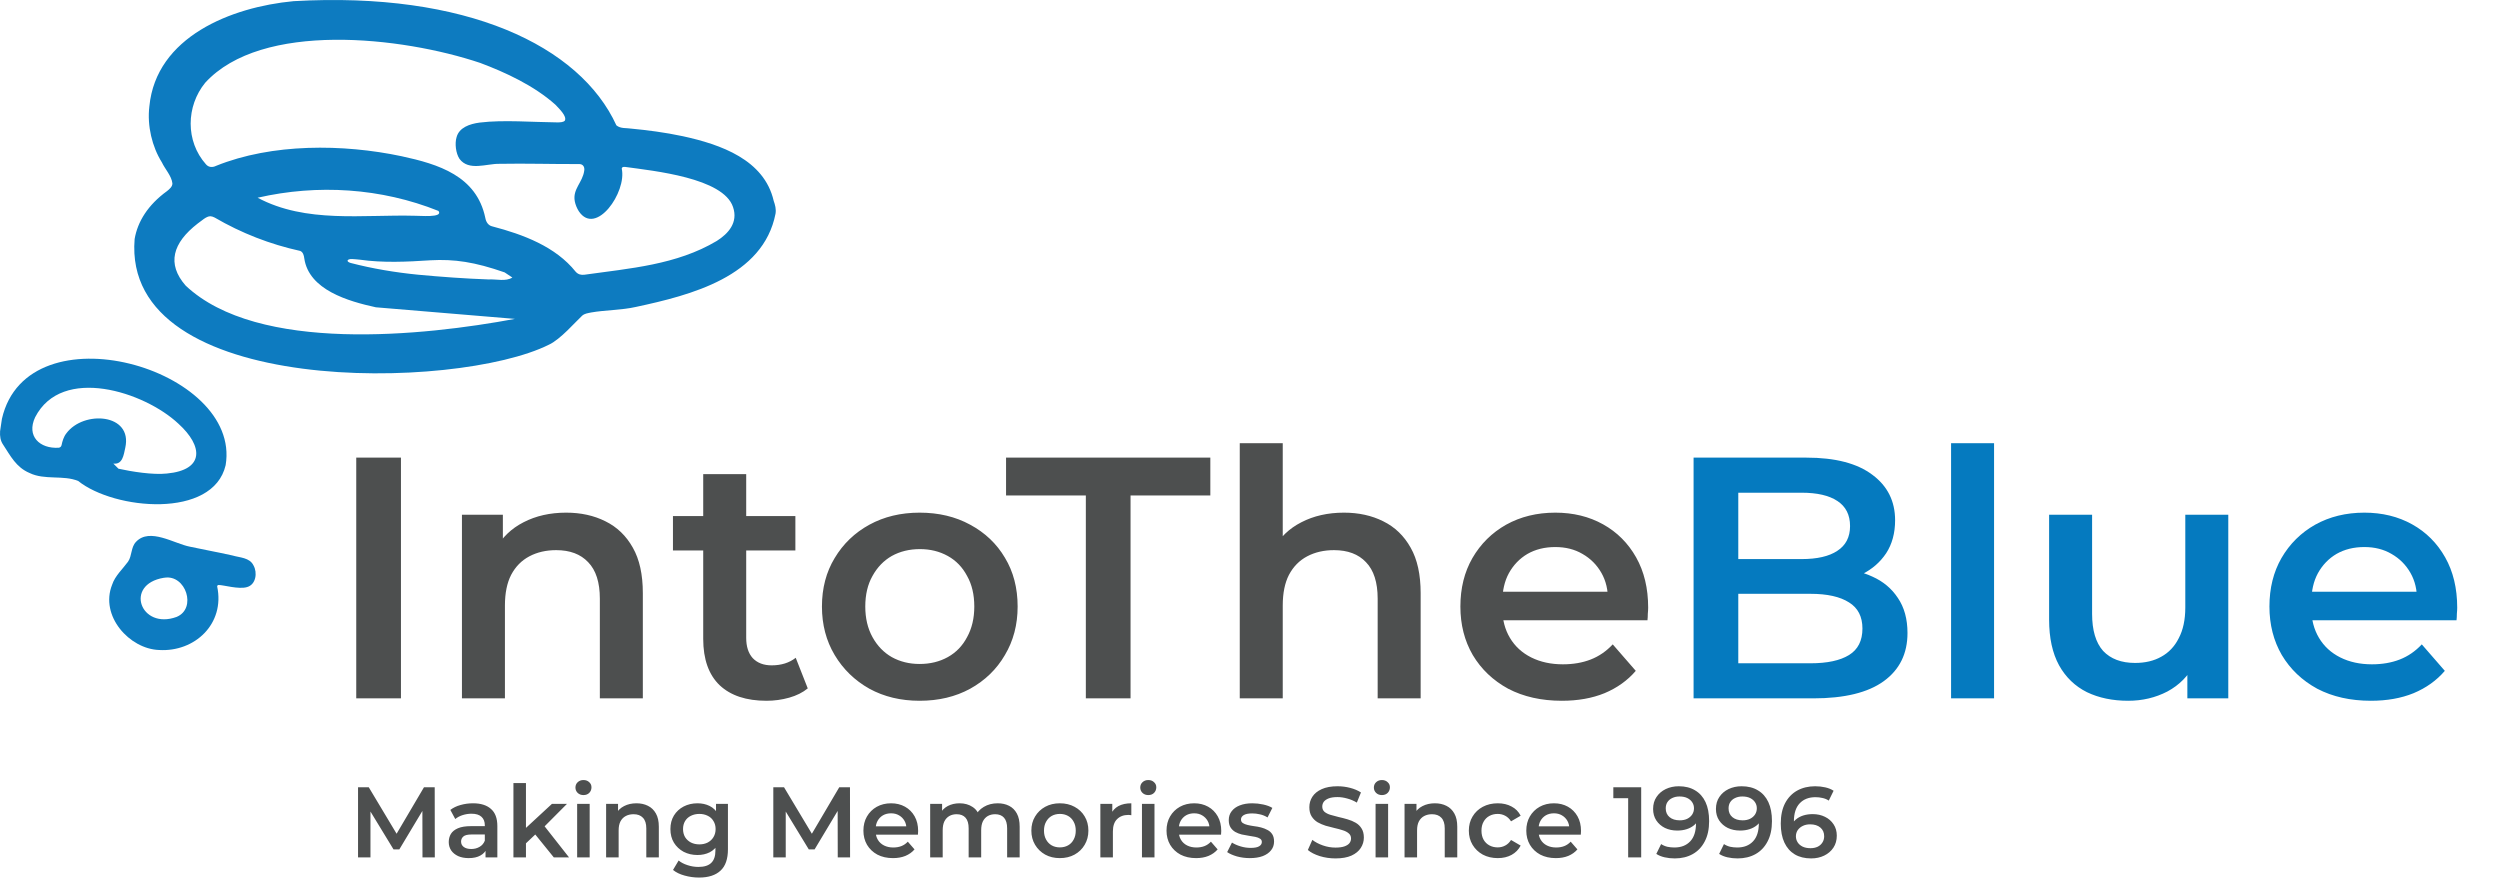
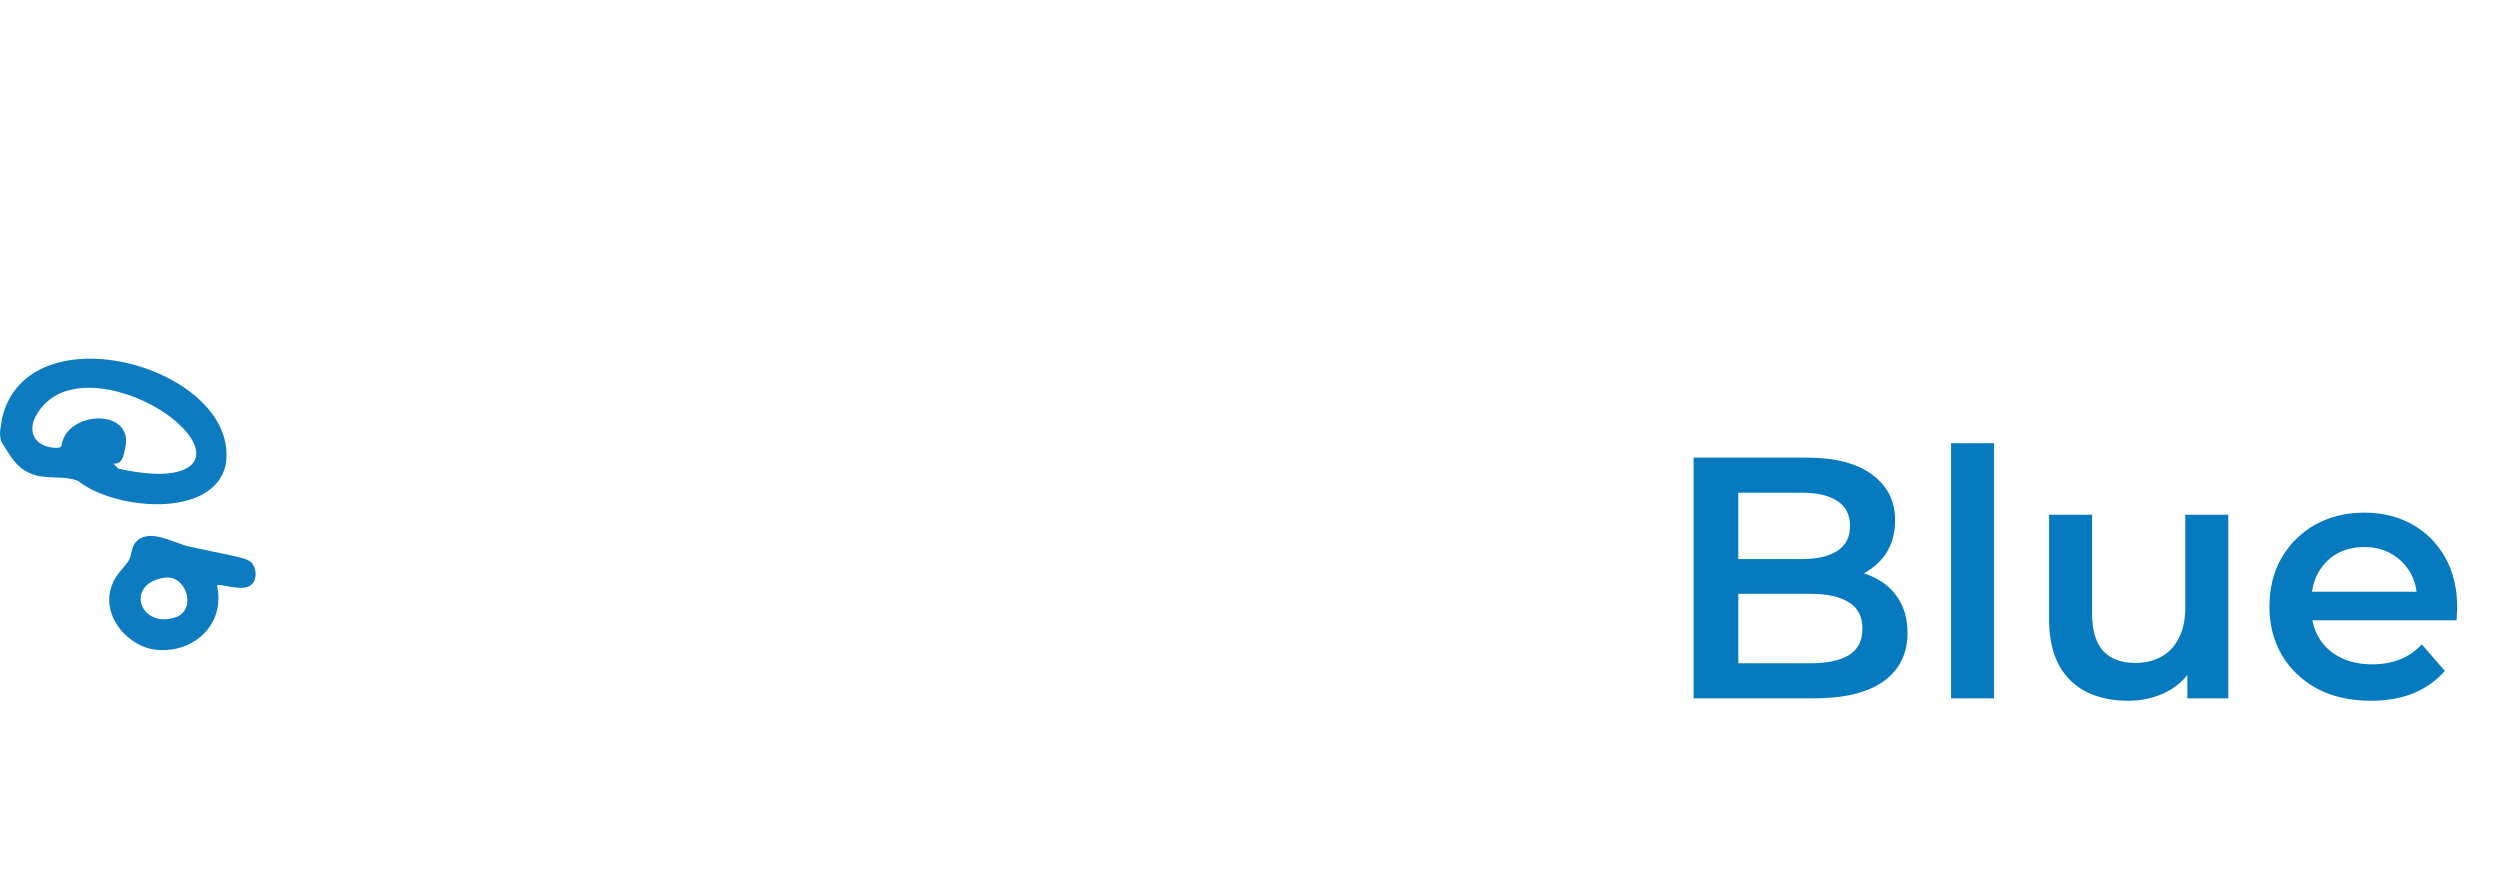
<svg xmlns="http://www.w3.org/2000/svg" width="796" height="281" viewBox="0 0 796 281" fill="none">
-   <path d="M113.429 222.359V145.709H127.664V222.359H113.429ZM180.26 163.229C184.932 163.229 189.093 164.142 192.743 165.967C196.466 167.792 199.386 170.602 201.503 174.398C203.62 178.121 204.679 182.939 204.679 188.852V222.359H190.991V190.604C190.991 185.421 189.75 181.552 187.268 178.997C184.859 176.442 181.465 175.165 177.085 175.165C173.873 175.165 171.026 175.822 168.544 177.136C166.062 178.45 164.128 180.421 162.741 183.049C161.427 185.604 160.77 188.852 160.77 192.794V222.359H147.082V163.886H160.113V179.654L157.813 174.836C159.857 171.113 162.814 168.266 166.683 166.295C170.625 164.251 175.15 163.229 180.26 163.229ZM244.051 223.125C237.627 223.125 232.663 221.483 229.16 218.198C225.656 214.84 223.904 209.912 223.904 203.416V150.965H237.591V203.087C237.591 205.861 238.284 208.014 239.671 209.547C241.131 211.08 243.139 211.847 245.694 211.847C248.76 211.847 251.315 211.044 253.359 209.438L257.191 219.183C255.585 220.497 253.614 221.483 251.278 222.14C248.942 222.797 246.533 223.125 244.051 223.125ZM214.268 175.274V164.324H253.249V175.274H214.268ZM292.806 223.125C286.82 223.125 281.491 221.848 276.819 219.293C272.147 216.665 268.461 213.088 265.76 208.562C263.059 204.036 261.708 198.89 261.708 193.123C261.708 187.283 263.059 182.136 265.76 177.683C268.461 173.157 272.147 169.617 276.819 167.062C281.491 164.507 286.82 163.229 292.806 163.229C298.865 163.229 304.23 164.507 308.902 167.062C313.647 169.617 317.334 173.121 319.962 177.574C322.663 182.027 324.013 187.21 324.013 193.123C324.013 198.89 322.663 204.036 319.962 208.562C317.334 213.088 313.647 216.665 308.902 219.293C304.23 221.848 298.865 223.125 292.806 223.125ZM292.806 211.409C296.164 211.409 299.157 210.679 301.785 209.219C304.413 207.759 306.457 205.642 307.917 202.868C309.45 200.094 310.216 196.846 310.216 193.123C310.216 189.327 309.45 186.078 307.917 183.377C306.457 180.603 304.413 178.486 301.785 177.026C299.157 175.566 296.2 174.836 292.915 174.836C289.557 174.836 286.564 175.566 283.936 177.026C281.382 178.486 279.338 180.603 277.805 183.377C276.272 186.078 275.505 189.327 275.505 193.123C275.505 196.846 276.272 200.094 277.805 202.868C279.338 205.642 281.382 207.759 283.936 209.219C286.564 210.679 289.521 211.409 292.806 211.409ZM345.731 222.359V157.754H320.327V145.709H385.37V157.754H359.966V222.359H345.731ZM427.917 163.229C432.589 163.229 436.75 164.142 440.4 165.967C444.123 167.792 447.043 170.602 449.16 174.398C451.277 178.121 452.335 182.939 452.335 188.852V222.359H438.648V190.604C438.648 185.421 437.407 181.552 434.925 178.997C432.516 176.442 429.121 175.165 424.741 175.165C421.529 175.165 418.682 175.822 416.2 177.136C413.718 178.45 411.784 180.421 410.397 183.049C409.083 185.604 408.426 188.852 408.426 192.794V222.359H394.739V141.11H408.426V179.654L405.469 174.836C407.513 171.113 410.47 168.266 414.339 166.295C418.281 164.251 422.807 163.229 427.917 163.229ZM497.29 223.125C490.793 223.125 485.099 221.848 480.208 219.293C475.39 216.665 471.63 213.088 468.929 208.562C466.301 204.036 464.987 198.89 464.987 193.123C464.987 187.283 466.265 182.136 468.82 177.683C471.448 173.157 475.025 169.617 479.551 167.062C484.15 164.507 489.369 163.229 495.209 163.229C500.903 163.229 505.977 164.47 510.43 166.952C514.883 169.434 518.386 172.938 520.941 177.464C523.496 181.99 524.774 187.319 524.774 193.451C524.774 194.035 524.737 194.692 524.664 195.422C524.664 196.152 524.628 196.846 524.555 197.503H475.828V188.414H517.328L511.963 191.261C512.036 187.903 511.342 184.947 509.882 182.392C508.422 179.837 506.415 177.829 503.86 176.369C501.378 174.909 498.494 174.179 495.209 174.179C491.851 174.179 488.895 174.909 486.34 176.369C483.858 177.829 481.887 179.873 480.427 182.501C479.04 185.056 478.346 188.086 478.346 191.59V193.78C478.346 197.284 479.149 200.386 480.755 203.087C482.361 205.788 484.624 207.868 487.544 209.328C490.464 210.788 493.822 211.518 497.618 211.518C500.903 211.518 503.86 211.007 506.488 209.985C509.116 208.963 511.452 207.357 513.496 205.168L520.832 213.599C518.204 216.665 514.883 219.037 510.868 220.716C506.926 222.322 502.4 223.125 497.29 223.125Z" fill="#4D4F4F" />
  <path d="M539.236 222.359V145.709H575.151C584.349 145.709 591.357 147.534 596.175 151.184C600.993 154.761 603.402 159.579 603.402 165.638C603.402 169.726 602.453 173.23 600.555 176.15C598.657 178.997 596.102 181.224 592.89 182.83C589.751 184.363 586.32 185.129 582.597 185.129L584.568 181.187C588.875 181.187 592.744 181.99 596.175 183.596C599.606 185.129 602.307 187.392 604.278 190.385C606.322 193.378 607.344 197.101 607.344 201.554C607.344 208.124 604.826 213.234 599.789 216.884C594.752 220.534 587.269 222.359 577.341 222.359H539.236ZM553.47 211.19H576.465C581.794 211.19 585.882 210.314 588.729 208.562C591.576 206.81 593 204 593 200.131C593 196.335 591.576 193.561 588.729 191.809C585.882 189.984 581.794 189.071 576.465 189.071H552.375V178.012H573.618C578.582 178.012 582.378 177.136 585.006 175.384C587.707 173.632 589.058 171.004 589.058 167.5C589.058 163.923 587.707 161.258 585.006 159.506C582.378 157.754 578.582 156.878 573.618 156.878H553.47V211.19ZM621.222 222.359V141.11H634.91V222.359H621.222ZM677.621 223.125C672.657 223.125 668.277 222.213 664.481 220.388C660.685 218.49 657.729 215.643 655.612 211.847C653.495 207.978 652.436 203.124 652.436 197.284V163.886H666.124V195.422C666.124 200.678 667.292 204.62 669.628 207.248C672.037 209.803 675.431 211.08 679.811 211.08C683.023 211.08 685.797 210.423 688.133 209.109C690.542 207.795 692.403 205.825 693.717 203.197C695.104 200.569 695.798 197.32 695.798 193.451V163.886H709.485V222.359H696.455V206.591L698.754 211.409C696.783 215.205 693.9 218.125 690.104 220.169C686.308 222.14 682.147 223.125 677.621 223.125ZM754.891 223.125C748.394 223.125 742.7 221.848 737.809 219.293C732.991 216.665 729.231 213.088 726.53 208.562C723.902 204.036 722.588 198.89 722.588 193.123C722.588 187.283 723.866 182.136 726.421 177.683C729.049 173.157 732.626 169.617 737.152 167.062C741.751 164.507 746.97 163.229 752.81 163.229C758.504 163.229 763.578 164.47 768.031 166.952C772.484 169.434 775.988 172.938 778.543 177.464C781.098 181.99 782.375 187.319 782.375 193.451C782.375 194.035 782.339 194.692 782.266 195.422C782.266 196.152 782.229 196.846 782.156 197.503H733.429V188.414H774.929L769.564 191.261C769.637 187.903 768.943 184.947 767.483 182.392C766.023 179.837 764.016 177.829 761.461 176.369C758.979 174.909 756.095 174.179 752.81 174.179C749.452 174.179 746.496 174.909 743.941 176.369C741.459 177.829 739.488 179.873 738.028 182.501C736.641 185.056 735.947 188.086 735.947 191.59V193.78C735.947 197.284 736.75 200.386 738.356 203.087C739.962 205.788 742.225 207.868 745.145 209.328C748.065 210.788 751.423 211.518 755.219 211.518C758.504 211.518 761.461 211.007 764.089 209.985C766.717 208.963 769.053 207.357 771.097 205.168L778.433 213.599C775.805 216.665 772.484 219.037 768.469 220.716C764.527 222.322 760.001 223.125 754.891 223.125Z" fill="#057ABF" />
  <g clip-path="url(#clip0_135_44)">
-     <path d="M93.466 0.372C148.394 -2.775 184.646 14.533 196.258 39.909C197.607 41.032 199.473 40.693 201.094 40.966C205.929 41.42 211.67 42.138 217.41 43.369C229.466 45.995 243.324 50.833 246.342 63.946C246.811 65.276 247.156 66.556 246.934 68.009C243.02 88.083 220.017 93.971 202.426 97.736C198.026 98.744 192.508 98.727 188.248 99.487C187.105 99.735 186.175 99.809 185.353 100.519C183.387 102.311 178.387 108.132 174.752 109.759C145.491 124.416 38.735 126.621 42.864 76.11C43.809 70.561 47.115 65.243 53.152 60.866C53.933 60.239 54.904 59.446 54.895 58.406C54.649 56.027 52.543 53.847 51.54 51.692C48.44 46.754 46.811 40.082 47.559 33.856C49.714 11.701 73.646 2.238 93.466 0.372ZM152.852 39.017C160.212 38.109 169.793 38.91 177.606 38.976C178.346 38.951 179.415 38.943 179.859 38.389C180.55 36.994 178.05 34.616 176.808 33.303C169.966 27.209 160.895 23.038 152.917 20.041C127.834 11.627 83.301 6.689 65.332 26.35C59.238 33.823 59.016 44.954 65.578 52.32C66.434 53.319 67.675 53.368 68.802 52.807C86.582 45.615 109.207 45.788 127.867 49.743C139.545 52.27 151.733 55.97 154.521 69.372C154.751 70.676 155.459 71.816 156.799 72.097C166.561 74.656 176.89 78.496 183.305 86.531C184.07 87.381 185.04 87.629 186.151 87.464C200.493 85.441 215.387 84.359 228.2 76.729C231.917 74.384 235.083 70.85 233.398 65.928C230.314 56.622 208.142 54.409 199.103 53.154C198.437 53.088 198.026 53.179 197.96 53.674C199.638 61.172 189.712 75.367 184.292 67.258C183.692 66.325 183.198 65.127 183.009 64.079C182.285 60.156 185.501 58.125 186.019 54.351C186.208 53.245 185.698 52.254 184.465 52.237C175.977 52.279 167.449 51.998 158.97 52.163C154.875 52.097 149.266 54.558 146.305 50.586C145.113 48.777 144.767 45.672 145.376 43.674C146.198 40.594 149.57 39.446 152.704 39.033L152.86 39.009L152.852 39.017ZM139.578 67.15C121.329 59.851 101.131 58.571 82.026 62.956C97.496 71.205 115.547 68.24 132.242 68.703C133.492 68.645 141.091 69.421 139.668 67.241L139.578 67.159V67.15ZM119.684 97.844C110.893 95.92 98.335 92.311 96.879 82.245C96.764 81.32 96.501 80.288 95.604 79.9C86.007 77.794 76.845 74.227 68.358 69.272C67.889 69.033 67.437 68.876 67.017 68.851C65.661 68.818 64.147 70.371 62.938 71.18C54.986 77.348 53.02 83.996 59.123 90.949C82.1 112.6 135.088 106.919 163.954 101.535M160.673 86.729C151.108 83.393 144.652 82.46 137.07 82.873C129.553 83.368 121.937 83.731 114.569 82.683C113.746 82.617 112.899 82.493 112.077 82.476C110.539 82.427 110.07 83.252 111.608 83.715C118.541 85.532 125.943 86.762 133.097 87.464C140.507 88.157 148.156 88.719 155.598 88.975C158.115 88.835 161.002 89.718 163.132 88.364" fill="#0D7BC0" />
-     <path d="M69.147 186.72C71.68 198.635 62.009 207.652 50.643 206.959C41.211 206.62 31.728 196.108 35.7 186.175C36.613 183.35 39.122 181.113 40.758 178.85C42.066 176.992 41.638 174.234 43.316 172.517C47.65 167.892 55.512 173.128 60.488 174.069C63.366 174.713 69.435 175.836 73.967 176.852C76.385 177.578 79.485 177.496 80.719 180.039C82.018 182.351 81.508 186.125 78.663 186.926C76.006 187.735 71.105 186.232 69.559 186.257C69.328 186.282 69.205 186.397 69.156 186.629L69.139 186.72H69.147ZM52.124 183.97C39.451 186.084 44.755 200.625 56.219 196.43C62.757 193.755 59.163 182.805 52.313 183.953L52.124 183.978V183.97Z" fill="#0D7BC0" />
+     <path d="M69.147 186.72C71.68 198.635 62.009 207.652 50.643 206.959C41.211 206.62 31.728 196.108 35.7 186.175C36.613 183.35 39.122 181.113 40.758 178.85C42.066 176.992 41.638 174.234 43.316 172.517C47.65 167.892 55.512 173.128 60.488 174.069C76.385 177.578 79.485 177.496 80.719 180.039C82.018 182.351 81.508 186.125 78.663 186.926C76.006 187.735 71.105 186.232 69.559 186.257C69.328 186.282 69.205 186.397 69.156 186.629L69.139 186.72H69.147ZM52.124 183.97C39.451 186.084 44.755 200.625 56.219 196.43C62.757 193.755 59.163 182.805 52.313 183.953L52.124 183.978V183.97Z" fill="#0D7BC0" />
    <path d="M0.617 133.334C8.783 97.695 77.026 117.249 71.845 148.107C67.856 165.283 36.432 162.376 24.894 153.144C20.132 151.179 14.219 152.946 9.408 150.601C5.115 148.793 3.306 145.085 1.036 141.65C0.115 140.353 -0.066 138.875 0.025 137.306M37.724 149.239C41.918 150.163 48.678 151.253 53.102 150.774C65.184 149.643 64.69 142.046 56.803 134.903C45.98 124.738 19.705 116.241 11.185 132.856C8.372 138.834 12.599 142.946 18.734 142.558C19.244 142.451 19.491 142.17 19.606 141.708C19.853 140.502 20.28 139.049 21.111 138C26.588 130.568 42.329 131.609 39.886 142.575C39.377 144.903 39.015 147.975 36.087 147.604" fill="#0D7BC0" />
  </g>
-   <path d="M114 273V250.663H117.414L127.178 266.969H125.391L134.996 250.663H138.411L138.443 273H134.518L134.486 256.822H135.315L127.147 270.447H125.296L116.999 256.822H117.956V273H114ZM154.592 273V269.554L154.368 268.82V262.789C154.368 261.619 154.017 260.715 153.315 260.076C152.613 259.417 151.55 259.087 150.124 259.087C149.167 259.087 148.22 259.236 147.284 259.534C146.37 259.832 145.593 260.247 144.955 260.778L143.391 257.875C144.306 257.173 145.391 256.651 146.646 256.311C147.922 255.949 149.241 255.769 150.603 255.769C153.071 255.769 154.975 256.364 156.315 257.556C157.676 258.726 158.357 260.544 158.357 263.012V273H154.592ZM149.231 273.223C147.954 273.223 146.838 273.011 145.88 272.585C144.923 272.138 144.178 271.532 143.647 270.766C143.136 269.979 142.881 269.096 142.881 268.118C142.881 267.16 143.104 266.299 143.551 265.533C144.019 264.767 144.774 264.161 145.816 263.714C146.859 263.267 148.242 263.044 149.965 263.044H154.911V265.693H150.252C148.89 265.693 147.976 265.916 147.508 266.363C147.04 266.788 146.806 267.32 146.806 267.958C146.806 268.682 147.093 269.256 147.667 269.681C148.242 270.107 149.039 270.32 150.06 270.32C151.039 270.32 151.911 270.096 152.677 269.649C153.464 269.203 154.028 268.543 154.368 267.671L155.038 270.064C154.655 271.064 153.964 271.841 152.964 272.394C151.986 272.947 150.741 273.223 149.231 273.223ZM166.731 269.203L166.827 264.193L175.73 255.96H180.516L172.953 263.555L170.847 265.31L166.731 269.203ZM163.476 273V249.323H167.465V273H163.476ZM176.336 273L170.113 265.31L172.634 262.119L181.186 273H176.336ZM183.763 273V255.96H187.752V273H183.763ZM185.773 253.152C185.029 253.152 184.412 252.918 183.922 252.45C183.454 251.982 183.22 251.418 183.22 250.759C183.22 250.078 183.454 249.514 183.922 249.067C184.412 248.599 185.029 248.365 185.773 248.365C186.518 248.365 187.124 248.589 187.592 249.036C188.081 249.461 188.326 250.003 188.326 250.663C188.326 251.365 188.092 251.961 187.624 252.45C187.156 252.918 186.539 253.152 185.773 253.152ZM202.656 255.769C204.017 255.769 205.23 256.034 206.293 256.566C207.378 257.098 208.229 257.917 208.846 259.023C209.463 260.108 209.771 261.512 209.771 263.236V273H205.783V263.746C205.783 262.236 205.421 261.108 204.698 260.364C203.996 259.619 203.007 259.247 201.73 259.247C200.794 259.247 199.964 259.438 199.241 259.821C198.518 260.204 197.954 260.778 197.55 261.544C197.167 262.289 196.976 263.236 196.976 264.384V273H192.987V255.96H196.784V260.555L196.114 259.151C196.71 258.066 197.571 257.236 198.699 256.662C199.847 256.066 201.166 255.769 202.656 255.769ZM222.585 279.414C221.011 279.414 219.468 279.201 217.958 278.776C216.469 278.372 215.246 277.776 214.288 276.989L216.075 273.989C216.82 274.606 217.756 275.095 218.883 275.457C220.032 275.84 221.191 276.031 222.361 276.031C224.234 276.031 225.606 275.595 226.478 274.723C227.35 273.872 227.786 272.585 227.786 270.862V267.831L228.105 263.969L227.978 260.108V255.96H231.775V270.415C231.775 273.5 230.988 275.766 229.414 277.212C227.839 278.68 225.563 279.414 222.585 279.414ZM222.074 272.234C220.458 272.234 218.99 271.894 217.671 271.213C216.373 270.511 215.341 269.543 214.575 268.309C213.831 267.075 213.459 265.629 213.459 263.969C213.459 262.331 213.831 260.895 214.575 259.662C215.341 258.428 216.373 257.47 217.671 256.79C218.99 256.109 220.458 255.769 222.074 255.769C223.521 255.769 224.819 256.056 225.967 256.63C227.116 257.205 228.031 258.098 228.712 259.311C229.414 260.523 229.765 262.076 229.765 263.969C229.765 265.863 229.414 267.426 228.712 268.66C228.031 269.873 227.116 270.777 225.967 271.373C224.819 271.947 223.521 272.234 222.074 272.234ZM222.681 268.852C223.68 268.852 224.574 268.65 225.361 268.245C226.148 267.82 226.754 267.246 227.18 266.522C227.627 265.778 227.85 264.927 227.85 263.969C227.85 263.012 227.627 262.172 227.18 261.449C226.754 260.704 226.148 260.14 225.361 259.757C224.574 259.353 223.68 259.151 222.681 259.151C221.681 259.151 220.777 259.353 219.968 259.757C219.181 260.14 218.564 260.704 218.117 261.449C217.692 262.172 217.479 263.012 217.479 263.969C217.479 264.927 217.692 265.778 218.117 266.522C218.564 267.246 219.181 267.82 219.968 268.245C220.777 268.65 221.681 268.852 222.681 268.852ZM246.221 273V250.663H249.635L259.4 266.969H257.613L267.218 250.663H270.632L270.664 273H266.739L266.707 256.822H267.537L259.368 270.447H257.517L249.22 256.822H250.178V273H246.221ZM284.324 273.223C282.431 273.223 280.771 272.851 279.346 272.107C277.942 271.341 276.846 270.298 276.059 268.979C275.293 267.66 274.91 266.161 274.91 264.48C274.91 262.778 275.283 261.278 276.027 259.981C276.793 258.662 277.836 257.63 279.154 256.885C280.495 256.141 282.016 255.769 283.718 255.769C285.377 255.769 286.855 256.13 288.153 256.853C289.451 257.577 290.472 258.598 291.216 259.917C291.961 261.236 292.333 262.789 292.333 264.576C292.333 264.746 292.323 264.937 292.301 265.15C292.301 265.363 292.291 265.565 292.27 265.756H278.07V263.108H290.163L288.6 263.938C288.621 262.959 288.419 262.097 287.994 261.353C287.568 260.608 286.983 260.023 286.239 259.598C285.515 259.172 284.675 258.96 283.718 258.96C282.739 258.96 281.877 259.172 281.133 259.598C280.41 260.023 279.835 260.619 279.41 261.385C279.006 262.129 278.803 263.012 278.803 264.033V264.671C278.803 265.693 279.037 266.597 279.505 267.384C279.973 268.171 280.633 268.777 281.484 269.203C282.335 269.628 283.313 269.841 284.42 269.841C285.377 269.841 286.239 269.692 287.004 269.394C287.77 269.096 288.451 268.628 289.047 267.99L291.185 270.447C290.419 271.341 289.451 272.032 288.281 272.521C287.132 272.989 285.813 273.223 284.324 273.223ZM317.672 255.769C319.034 255.769 320.236 256.034 321.278 256.566C322.342 257.098 323.171 257.917 323.767 259.023C324.363 260.108 324.661 261.512 324.661 263.236V273H320.672V263.746C320.672 262.236 320.342 261.108 319.683 260.364C319.023 259.619 318.076 259.247 316.843 259.247C315.97 259.247 315.194 259.438 314.513 259.821C313.854 260.204 313.332 260.768 312.95 261.512C312.588 262.257 312.407 263.204 312.407 264.352V273H308.418V263.746C308.418 262.236 308.089 261.108 307.429 260.364C306.77 259.619 305.823 259.247 304.589 259.247C303.717 259.247 302.94 259.438 302.26 259.821C301.6 260.204 301.079 260.768 300.696 261.512C300.334 262.257 300.154 263.204 300.154 264.352V273H296.165V255.96H299.962V260.491L299.292 259.151C299.866 258.045 300.696 257.205 301.781 256.63C302.887 256.056 304.142 255.769 305.546 255.769C307.142 255.769 308.525 256.162 309.695 256.949C310.886 257.736 311.673 258.928 312.056 260.523L310.492 259.981C311.046 258.704 311.96 257.683 313.237 256.917C314.513 256.151 315.992 255.769 317.672 255.769ZM337.447 273.223C335.703 273.223 334.15 272.851 332.788 272.107C331.427 271.341 330.353 270.298 329.565 268.979C328.778 267.66 328.385 266.161 328.385 264.48C328.385 262.778 328.778 261.278 329.565 259.981C330.353 258.662 331.427 257.63 332.788 256.885C334.15 256.141 335.703 255.769 337.447 255.769C339.213 255.769 340.777 256.141 342.138 256.885C343.521 257.63 344.595 258.651 345.361 259.949C346.148 261.246 346.542 262.757 346.542 264.48C346.542 266.161 346.148 267.66 345.361 268.979C344.595 270.298 343.521 271.341 342.138 272.107C340.777 272.851 339.213 273.223 337.447 273.223ZM337.447 269.809C338.426 269.809 339.298 269.596 340.064 269.171C340.83 268.745 341.425 268.128 341.851 267.32C342.298 266.512 342.521 265.565 342.521 264.48C342.521 263.374 342.298 262.427 341.851 261.64C341.425 260.832 340.83 260.215 340.064 259.789C339.298 259.364 338.436 259.151 337.479 259.151C336.501 259.151 335.628 259.364 334.863 259.789C334.118 260.215 333.522 260.832 333.076 261.64C332.629 262.427 332.405 263.374 332.405 264.48C332.405 265.565 332.629 266.512 333.076 267.32C333.522 268.128 334.118 268.745 334.863 269.171C335.628 269.596 336.49 269.809 337.447 269.809ZM350.356 273V255.96H354.153V260.651L353.706 259.279C354.217 258.13 355.015 257.258 356.1 256.662C357.206 256.066 358.578 255.769 360.216 255.769V259.566C360.046 259.523 359.886 259.502 359.737 259.502C359.589 259.481 359.44 259.47 359.291 259.47C357.78 259.47 356.578 259.917 355.685 260.81C354.791 261.683 354.345 262.991 354.345 264.735V273H350.356ZM363.6 273V255.96H367.589V273H363.6ZM365.61 253.152C364.866 253.152 364.249 252.918 363.759 252.45C363.291 251.982 363.057 251.418 363.057 250.759C363.057 250.078 363.291 249.514 363.759 249.067C364.249 248.599 364.866 248.365 365.61 248.365C366.355 248.365 366.961 248.589 367.429 249.036C367.918 249.461 368.163 250.003 368.163 250.663C368.163 251.365 367.929 251.961 367.461 252.45C366.993 252.918 366.376 253.152 365.61 253.152ZM380.833 273.223C378.94 273.223 377.281 272.851 375.855 272.107C374.451 271.341 373.356 270.298 372.569 268.979C371.803 267.66 371.42 266.161 371.42 264.48C371.42 262.778 371.792 261.278 372.537 259.981C373.302 258.662 374.345 257.63 375.664 256.885C377.004 256.141 378.525 255.769 380.227 255.769C381.886 255.769 383.365 256.13 384.662 256.853C385.96 257.577 386.981 258.598 387.726 259.917C388.47 261.236 388.843 262.789 388.843 264.576C388.843 264.746 388.832 264.937 388.811 265.15C388.811 265.363 388.8 265.565 388.779 265.756H374.579V263.108H386.673L385.109 263.938C385.13 262.959 384.928 262.097 384.503 261.353C384.077 260.608 383.492 260.023 382.748 259.598C382.025 259.172 381.184 258.96 380.227 258.96C379.248 258.96 378.387 259.172 377.642 259.598C376.919 260.023 376.345 260.619 375.919 261.385C375.515 262.129 375.313 263.012 375.313 264.033V264.671C375.313 265.693 375.547 266.597 376.015 267.384C376.483 268.171 377.142 268.777 377.993 269.203C378.844 269.628 379.823 269.841 380.929 269.841C381.886 269.841 382.748 269.692 383.514 269.394C384.28 269.096 384.96 268.628 385.556 267.99L387.694 270.447C386.928 271.341 385.96 272.032 384.79 272.521C383.641 272.989 382.322 273.223 380.833 273.223ZM397.939 273.223C396.514 273.223 395.142 273.043 393.823 272.681C392.525 272.298 391.493 271.841 390.728 271.309L392.259 268.277C393.025 268.767 393.94 269.171 395.004 269.49C396.067 269.809 397.131 269.969 398.195 269.969C399.45 269.969 400.354 269.798 400.907 269.458C401.481 269.118 401.768 268.66 401.768 268.086C401.768 267.618 401.577 267.267 401.194 267.033C400.811 266.778 400.311 266.586 399.694 266.458C399.077 266.331 398.386 266.214 397.62 266.107C396.876 266.001 396.12 265.863 395.355 265.693C394.61 265.501 393.929 265.235 393.312 264.895C392.695 264.533 392.195 264.055 391.813 263.459C391.43 262.863 391.238 262.076 391.238 261.098C391.238 260.013 391.547 259.077 392.164 258.289C392.78 257.481 393.642 256.864 394.748 256.439C395.876 255.992 397.205 255.769 398.737 255.769C399.886 255.769 401.045 255.896 402.215 256.151C403.385 256.407 404.353 256.768 405.119 257.236L403.587 260.268C402.779 259.779 401.96 259.449 401.13 259.279C400.322 259.087 399.514 258.991 398.705 258.991C397.493 258.991 396.588 259.172 395.993 259.534C395.418 259.896 395.131 260.353 395.131 260.906C395.131 261.417 395.323 261.8 395.706 262.055C396.089 262.31 396.588 262.512 397.205 262.661C397.822 262.81 398.503 262.938 399.248 263.044C400.013 263.129 400.769 263.267 401.513 263.459C402.258 263.65 402.939 263.916 403.555 264.257C404.194 264.576 404.704 265.033 405.087 265.629C405.47 266.224 405.662 267.001 405.662 267.958C405.662 269.022 405.342 269.947 404.704 270.734C404.087 271.521 403.204 272.138 402.056 272.585C400.907 273.011 399.535 273.223 397.939 273.223ZM425.223 273.319C423.479 273.319 421.809 273.074 420.213 272.585C418.618 272.075 417.352 271.426 416.416 270.639L417.852 267.416C418.745 268.118 419.851 268.703 421.17 269.171C422.489 269.639 423.84 269.873 425.223 269.873C426.393 269.873 427.34 269.745 428.063 269.49C428.786 269.235 429.318 268.894 429.658 268.469C429.999 268.022 430.169 267.522 430.169 266.969C430.169 266.288 429.924 265.746 429.435 265.342C428.946 264.916 428.308 264.586 427.52 264.352C426.755 264.097 425.893 263.863 424.936 263.65C424 263.438 423.053 263.193 422.096 262.916C421.16 262.619 420.298 262.246 419.511 261.8C418.745 261.332 418.118 260.715 417.628 259.949C417.139 259.183 416.894 258.204 416.894 257.013C416.894 255.8 417.213 254.694 417.852 253.694C418.511 252.673 419.5 251.865 420.819 251.269C422.16 250.652 423.851 250.344 425.893 250.344C427.233 250.344 428.563 250.514 429.882 250.854C431.201 251.195 432.35 251.684 433.328 252.322L432.02 255.545C431.02 254.95 429.988 254.513 428.924 254.237C427.861 253.939 426.84 253.79 425.861 253.79C424.712 253.79 423.776 253.928 423.053 254.205C422.351 254.482 421.83 254.843 421.489 255.29C421.17 255.737 421.011 256.247 421.011 256.822C421.011 257.502 421.245 258.055 421.713 258.481C422.202 258.885 422.83 259.204 423.596 259.438C424.383 259.672 425.255 259.906 426.212 260.14C427.169 260.353 428.116 260.598 429.052 260.874C430.009 261.151 430.871 261.512 431.637 261.959C432.424 262.406 433.052 263.012 433.52 263.778C434.009 264.544 434.253 265.512 434.253 266.682C434.253 267.873 433.924 268.979 433.264 270C432.626 271 431.637 271.809 430.297 272.426C428.956 273.021 427.265 273.319 425.223 273.319ZM437.984 273V255.96H441.973V273H437.984ZM439.994 253.152C439.25 253.152 438.633 252.918 438.144 252.45C437.676 251.982 437.441 251.418 437.441 250.759C437.441 250.078 437.676 249.514 438.144 249.067C438.633 248.599 439.25 248.365 439.994 248.365C440.739 248.365 441.345 248.589 441.813 249.036C442.302 249.461 442.547 250.003 442.547 250.663C442.547 251.365 442.313 251.961 441.845 252.45C441.377 252.918 440.76 253.152 439.994 253.152ZM456.877 255.769C458.238 255.769 459.451 256.034 460.515 256.566C461.599 257.098 462.45 257.917 463.067 259.023C463.684 260.108 463.993 261.512 463.993 263.236V273H460.004V263.746C460.004 262.236 459.642 261.108 458.919 260.364C458.217 259.619 457.228 259.247 455.951 259.247C455.015 259.247 454.186 259.438 453.462 259.821C452.739 260.204 452.175 260.778 451.771 261.544C451.388 262.289 451.197 263.236 451.197 264.384V273H447.208V255.96H451.005V260.555L450.335 259.151C450.931 258.066 451.792 257.236 452.92 256.662C454.069 256.066 455.388 255.769 456.877 255.769ZM476.902 273.223C475.115 273.223 473.519 272.851 472.115 272.107C470.733 271.341 469.648 270.298 468.86 268.979C468.073 267.66 467.68 266.161 467.68 264.48C467.68 262.778 468.073 261.278 468.86 259.981C469.648 258.662 470.733 257.63 472.115 256.885C473.519 256.141 475.115 255.769 476.902 255.769C478.561 255.769 480.018 256.109 481.274 256.79C482.55 257.449 483.518 258.428 484.177 259.725L481.114 261.512C480.603 260.704 479.976 260.108 479.231 259.725C478.508 259.342 477.721 259.151 476.87 259.151C475.891 259.151 475.008 259.364 474.221 259.789C473.434 260.215 472.817 260.832 472.371 261.64C471.924 262.427 471.7 263.374 471.7 264.48C471.7 265.586 471.924 266.544 472.371 267.352C472.817 268.139 473.434 268.745 474.221 269.171C475.008 269.596 475.891 269.809 476.87 269.809C477.721 269.809 478.508 269.618 479.231 269.235C479.976 268.852 480.603 268.256 481.114 267.448L484.177 269.235C483.518 270.511 482.55 271.5 481.274 272.202C480.018 272.883 478.561 273.223 476.902 273.223ZM495.385 273.223C493.492 273.223 491.833 272.851 490.408 272.107C489.003 271.341 487.908 270.298 487.121 268.979C486.355 267.66 485.972 266.161 485.972 264.48C485.972 262.778 486.344 261.278 487.089 259.981C487.855 258.662 488.897 257.63 490.216 256.885C491.556 256.141 493.077 255.769 494.779 255.769C496.439 255.769 497.917 256.13 499.215 256.853C500.512 257.577 501.534 258.598 502.278 259.917C503.023 261.236 503.395 262.789 503.395 264.576C503.395 264.746 503.384 264.937 503.363 265.15C503.363 265.363 503.352 265.565 503.331 265.756H489.131V263.108H501.225L499.661 263.938C499.683 262.959 499.481 262.097 499.055 261.353C498.63 260.608 498.045 260.023 497.3 259.598C496.577 259.172 495.737 258.96 494.779 258.96C493.801 258.96 492.939 259.172 492.194 259.598C491.471 260.023 490.897 260.619 490.471 261.385C490.067 262.129 489.865 263.012 489.865 264.033V264.671C489.865 265.693 490.099 266.597 490.567 267.384C491.035 268.171 491.695 268.777 492.545 269.203C493.396 269.628 494.375 269.841 495.481 269.841C496.439 269.841 497.3 269.692 498.066 269.394C498.832 269.096 499.513 268.628 500.108 267.99L502.246 270.447C501.48 271.341 500.512 272.032 499.342 272.521C498.194 272.989 496.875 273.223 495.385 273.223ZM518.407 273V252.258L520.226 254.141H513.684V250.663H522.555V273H518.407ZM534.517 250.344C536.559 250.344 538.293 250.78 539.718 251.652C541.165 252.503 542.271 253.748 543.037 255.386C543.803 257.024 544.185 259.045 544.185 261.449C544.185 264.001 543.717 266.161 542.781 267.926C541.867 269.692 540.59 271.032 538.952 271.947C537.314 272.862 535.41 273.319 533.24 273.319C532.113 273.319 531.039 273.202 530.017 272.968C528.996 272.734 528.113 272.372 527.369 271.883L528.901 268.756C529.517 269.16 530.188 269.447 530.911 269.618C531.634 269.766 532.379 269.841 533.145 269.841C535.251 269.841 536.921 269.192 538.154 267.894C539.388 266.597 540.005 264.682 540.005 262.151C540.005 261.746 539.995 261.278 539.973 260.747C539.952 260.193 539.878 259.64 539.75 259.087L541.026 260.491C540.665 261.363 540.144 262.097 539.463 262.693C538.782 263.267 537.984 263.704 537.07 264.001C536.155 264.299 535.144 264.448 534.038 264.448C532.591 264.448 531.283 264.172 530.113 263.618C528.964 263.044 528.05 262.246 527.369 261.225C526.688 260.183 526.348 258.97 526.348 257.587C526.348 256.098 526.709 254.822 527.433 253.758C528.156 252.673 529.135 251.833 530.368 251.237C531.624 250.642 533.006 250.344 534.517 250.344ZM534.74 253.599C533.889 253.599 533.134 253.758 532.474 254.077C531.815 254.375 531.294 254.811 530.911 255.386C530.549 255.939 530.368 256.609 530.368 257.396C530.368 258.566 530.773 259.491 531.581 260.172C532.389 260.853 533.474 261.193 534.836 261.193C535.729 261.193 536.516 261.034 537.197 260.715C537.878 260.374 538.41 259.917 538.793 259.342C539.176 258.747 539.367 258.087 539.367 257.364C539.367 256.662 539.186 256.034 538.825 255.481C538.463 254.907 537.942 254.45 537.261 254.109C536.58 253.769 535.74 253.599 534.74 253.599ZM554.523 250.344C556.565 250.344 558.299 250.78 559.724 251.652C561.171 252.503 562.277 253.748 563.043 255.386C563.809 257.024 564.192 259.045 564.192 261.449C564.192 264.001 563.724 266.161 562.788 267.926C561.873 269.692 560.596 271.032 558.958 271.947C557.32 272.862 555.416 273.319 553.246 273.319C552.119 273.319 551.045 273.202 550.024 272.968C549.002 272.734 548.12 272.372 547.375 271.883L548.907 268.756C549.524 269.16 550.194 269.447 550.917 269.618C551.64 269.766 552.385 269.841 553.151 269.841C555.257 269.841 556.927 269.192 558.161 267.894C559.394 266.597 560.011 264.682 560.011 262.151C560.011 261.746 560.001 261.278 559.979 260.747C559.958 260.193 559.884 259.64 559.756 259.087L561.033 260.491C560.671 261.363 560.15 262.097 559.469 262.693C558.788 263.267 557.99 263.704 557.076 264.001C556.161 264.299 555.15 264.448 554.044 264.448C552.598 264.448 551.289 264.172 550.119 263.618C548.971 263.044 548.056 262.246 547.375 261.225C546.694 260.183 546.354 258.97 546.354 257.587C546.354 256.098 546.716 254.822 547.439 253.758C548.162 252.673 549.141 251.833 550.375 251.237C551.63 250.642 553.012 250.344 554.523 250.344ZM554.746 253.599C553.895 253.599 553.14 253.758 552.481 254.077C551.821 254.375 551.3 254.811 550.917 255.386C550.555 255.939 550.375 256.609 550.375 257.396C550.375 258.566 550.779 259.491 551.587 260.172C552.396 260.853 553.48 261.193 554.842 261.193C555.735 261.193 556.523 261.034 557.203 260.715C557.884 260.374 558.416 259.917 558.799 259.342C559.182 258.747 559.373 258.087 559.373 257.364C559.373 256.662 559.192 256.034 558.831 255.481C558.469 254.907 557.948 254.45 557.267 254.109C556.586 253.769 555.746 253.599 554.746 253.599ZM576.667 273.319C574.646 273.319 572.912 272.894 571.466 272.043C570.019 271.17 568.913 269.915 568.147 268.277C567.381 266.639 566.998 264.618 566.998 262.214C566.998 259.662 567.456 257.502 568.37 255.737C569.306 253.971 570.593 252.631 572.231 251.716C573.891 250.801 575.795 250.344 577.943 250.344C579.071 250.344 580.145 250.461 581.166 250.695C582.209 250.929 583.092 251.29 583.815 251.78L582.283 254.907C581.666 254.503 580.996 254.226 580.273 254.077C579.571 253.907 578.826 253.822 578.039 253.822C575.933 253.822 574.263 254.471 573.029 255.769C571.795 257.066 571.178 258.981 571.178 261.512C571.178 261.917 571.189 262.395 571.21 262.948C571.232 263.48 571.306 264.023 571.434 264.576L570.157 263.172C570.54 262.299 571.061 261.576 571.721 261.002C572.402 260.406 573.199 259.959 574.114 259.662C575.05 259.364 576.061 259.215 577.146 259.215C578.613 259.215 579.922 259.502 581.071 260.076C582.219 260.63 583.134 261.427 583.815 262.47C584.496 263.491 584.836 264.693 584.836 266.076C584.836 267.543 584.474 268.82 583.751 269.905C583.028 270.99 582.049 271.83 580.815 272.426C579.581 273.021 578.199 273.319 576.667 273.319ZM576.444 270.064C577.295 270.064 578.05 269.915 578.709 269.618C579.369 269.298 579.879 268.852 580.241 268.277C580.624 267.703 580.815 267.033 580.815 266.267C580.815 265.097 580.411 264.172 579.603 263.491C578.794 262.81 577.709 262.47 576.348 262.47C575.454 262.47 574.667 262.64 573.987 262.98C573.327 263.299 572.795 263.746 572.391 264.32C572.008 264.895 571.817 265.554 571.817 266.299C571.817 266.98 571.997 267.607 572.359 268.182C572.721 268.756 573.242 269.213 573.923 269.554C574.625 269.894 575.465 270.064 576.444 270.064Z" fill="#4D4F4F" />
  <defs>
    <clipPath id="clip0_135_44">
      <rect width="247" height="207" fill="white" />
    </clipPath>
  </defs>
</svg>